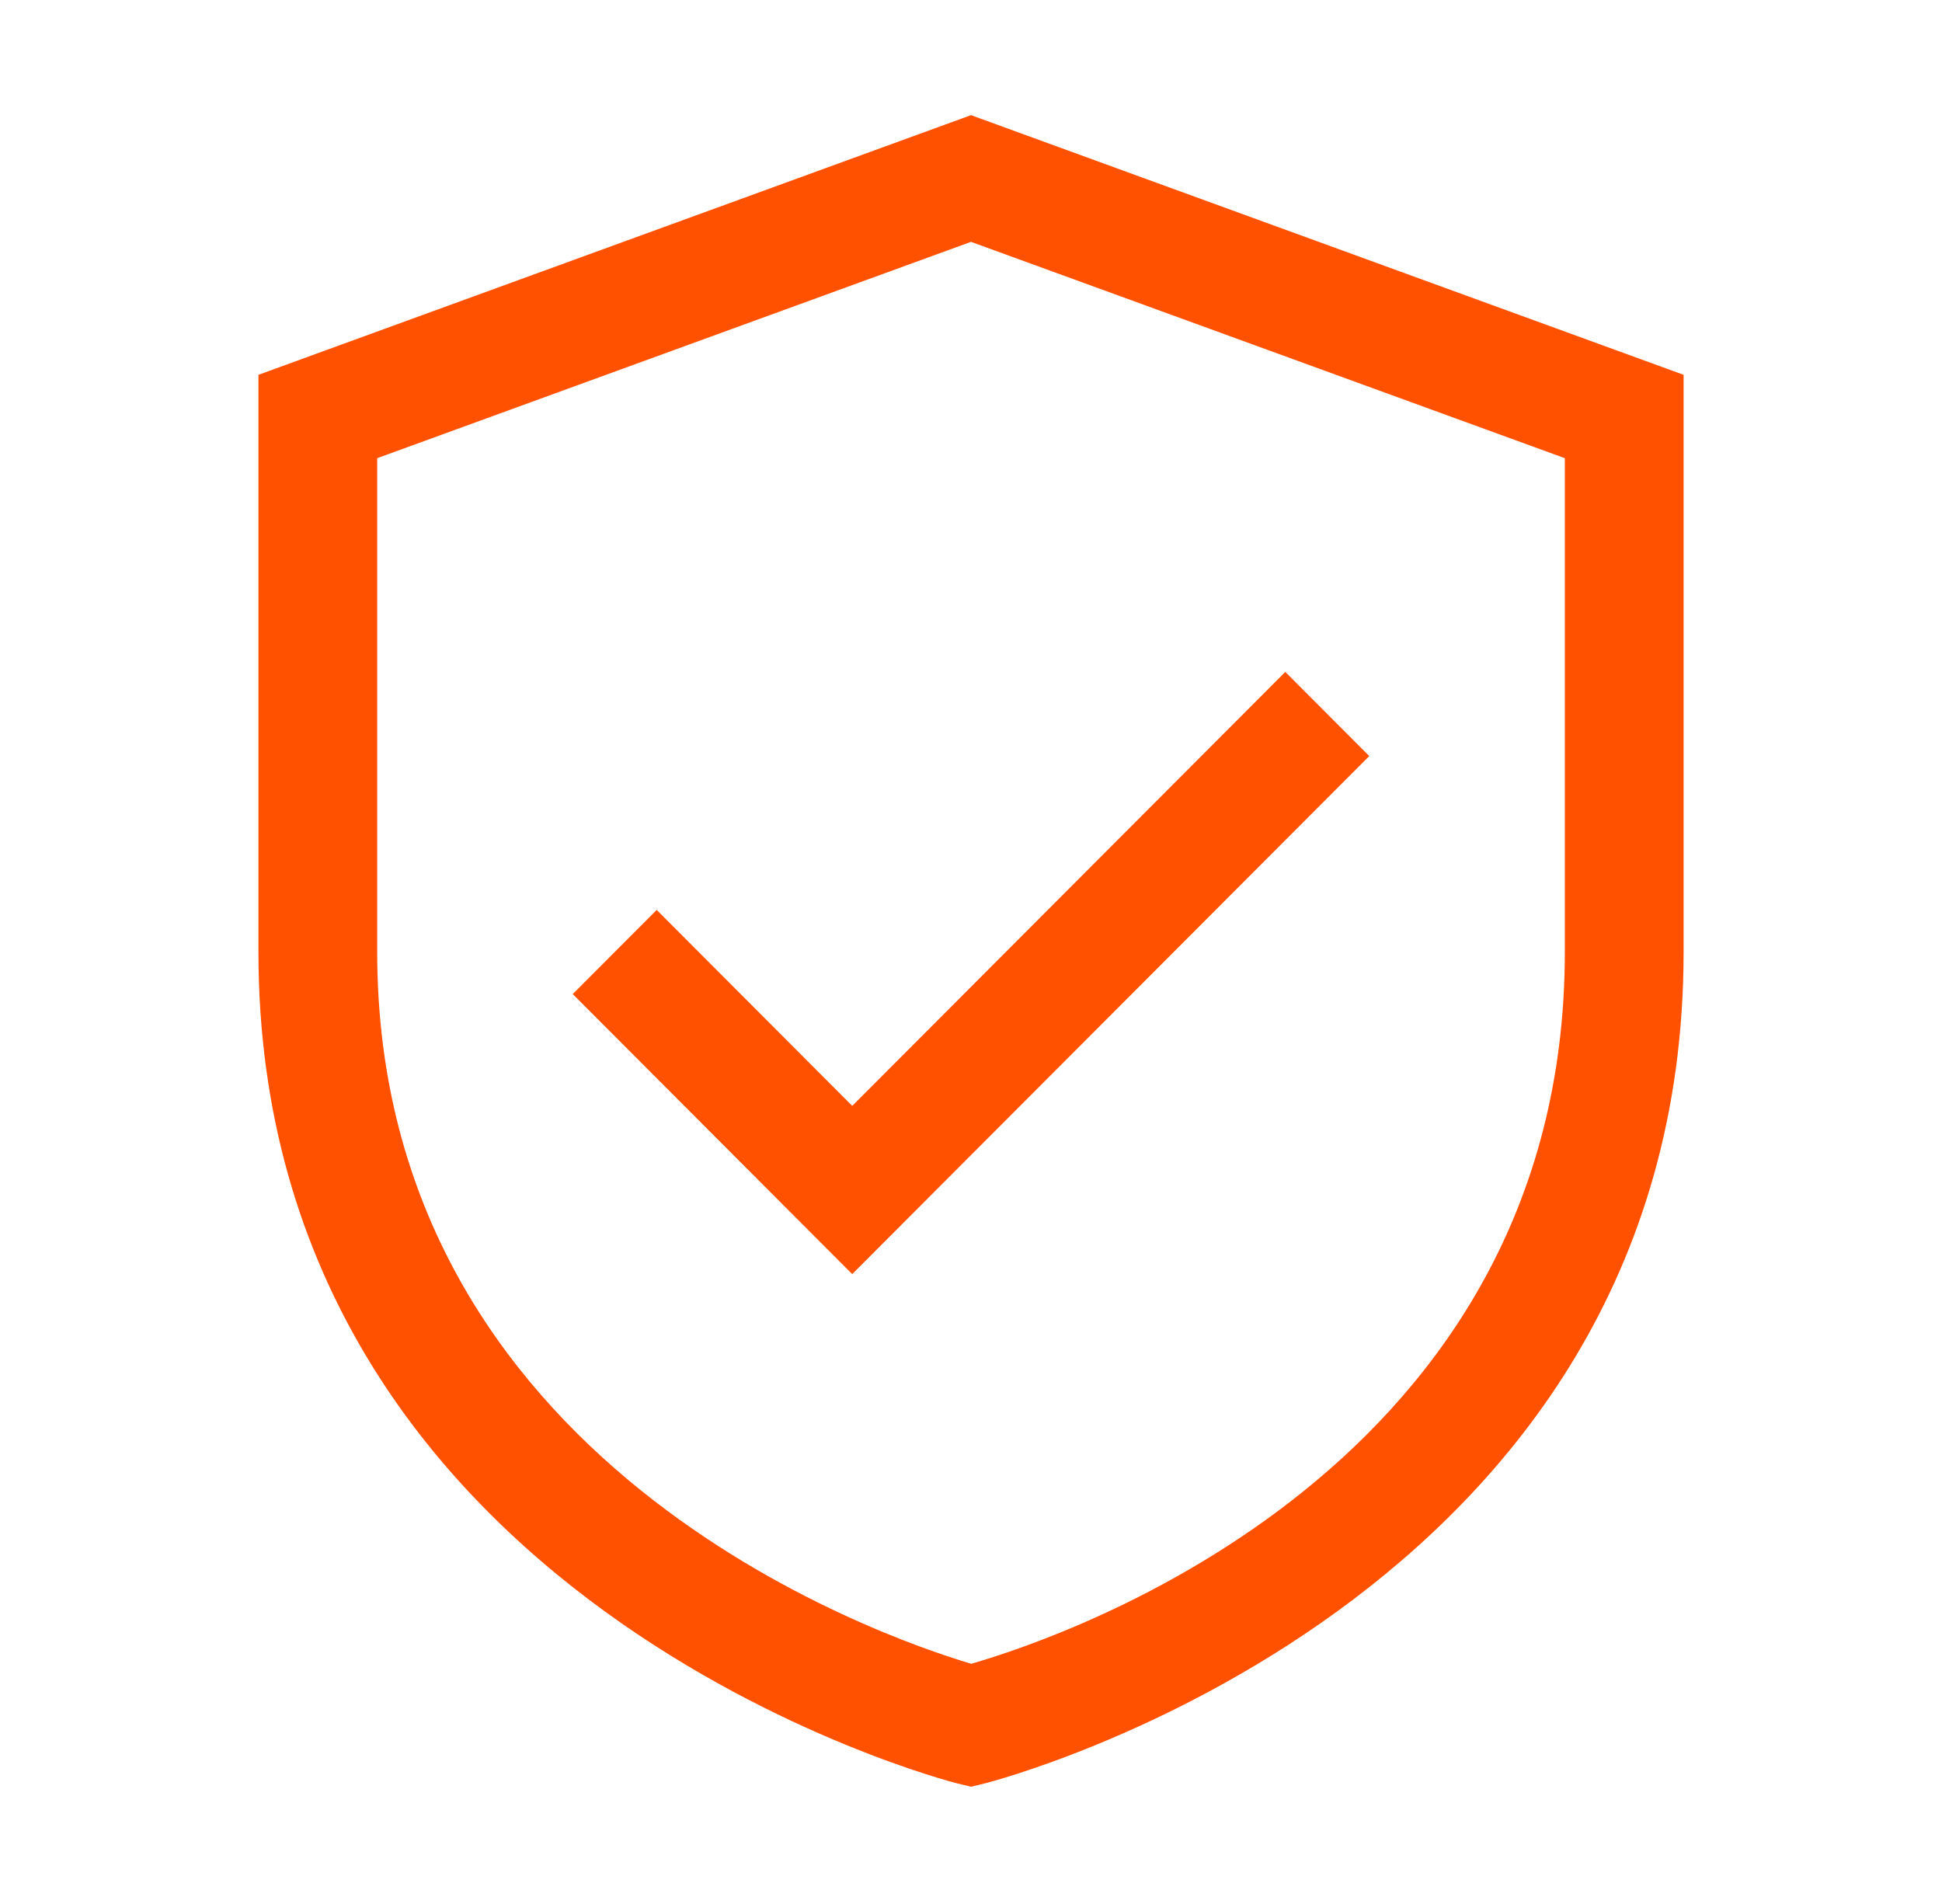
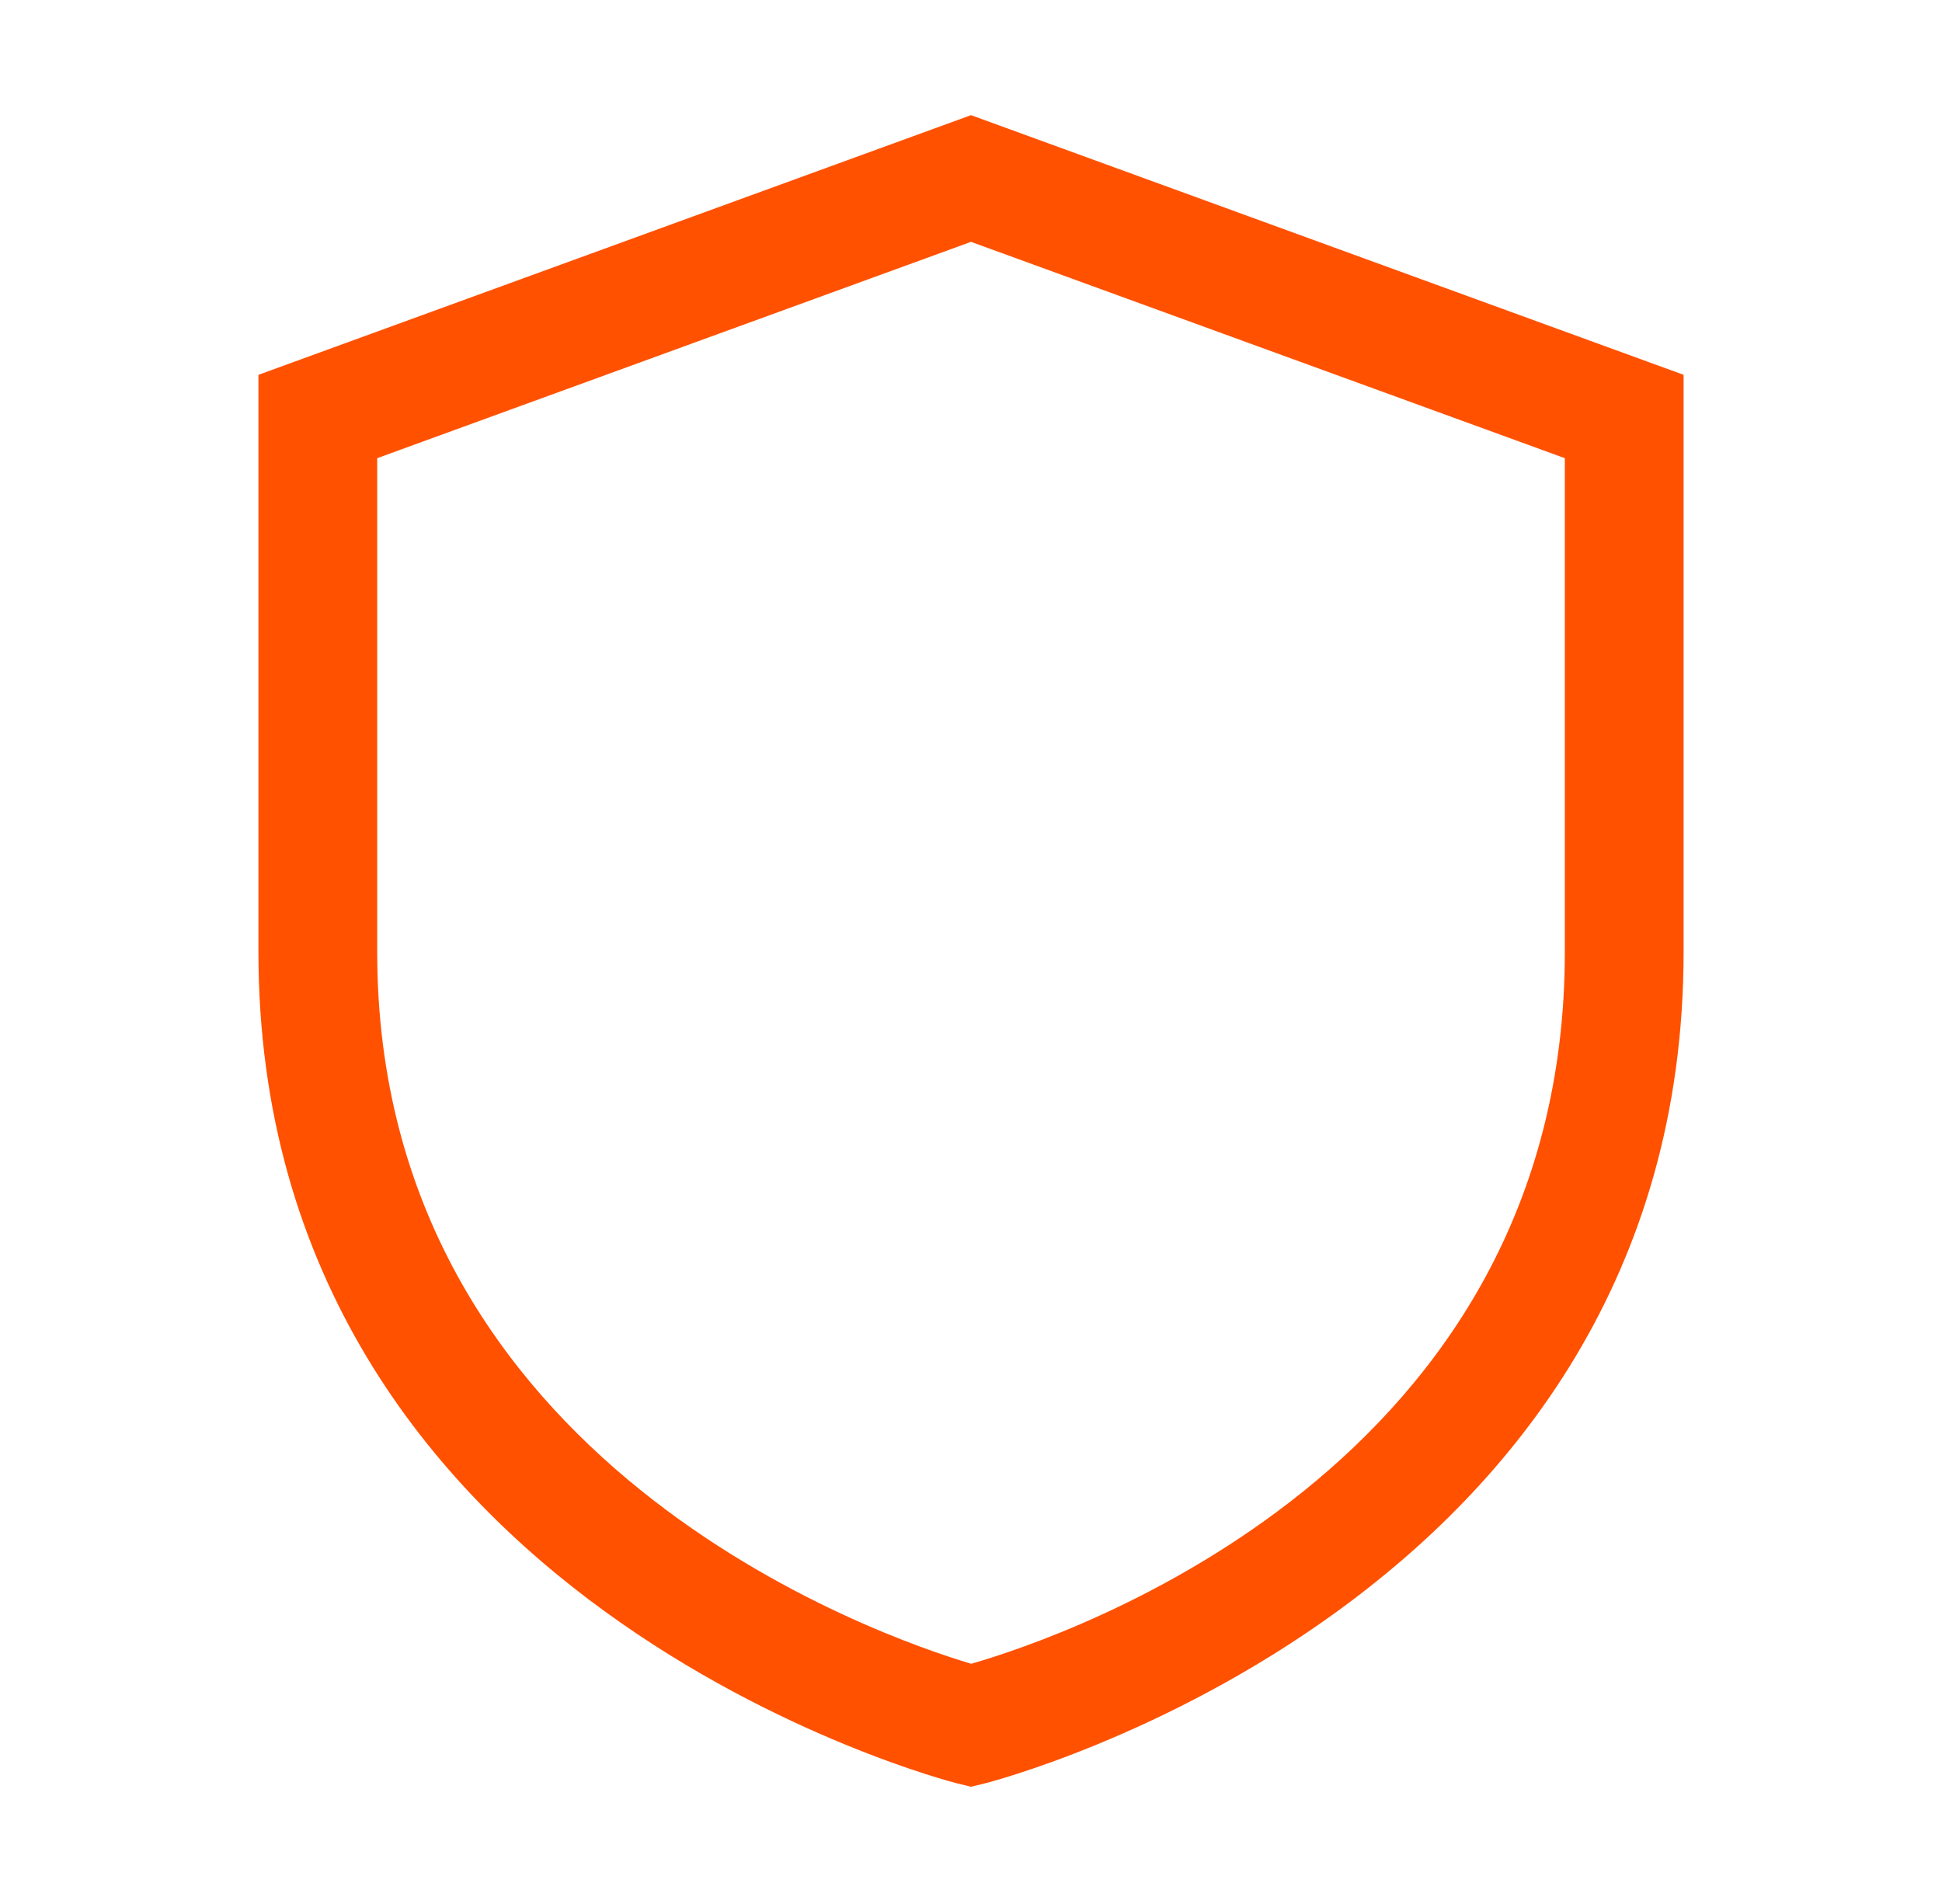
<svg xmlns="http://www.w3.org/2000/svg" width="51" height="50" viewBox="0 0 51 50" fill="none">
  <path d="M25.5 3.024L6.787 9.843V25C6.787 42.127 24.946 46.785 25.128 46.831L25.5 46.921L25.872 46.831C26.054 46.785 44.214 42.127 44.214 25V9.843L25.5 3.024ZM41.095 25C41.095 38.56 27.981 42.979 25.506 43.692C23.12 42.984 9.906 38.444 9.906 25V12.032L25.5 6.351L41.095 12.032V25Z" fill="#FF5100" />
-   <path d="M17.246 23.895L15.041 26.105L22.381 33.459L35.959 19.855L33.754 17.645L22.381 29.041L17.246 23.895Z" fill="#FF5100" />
</svg>